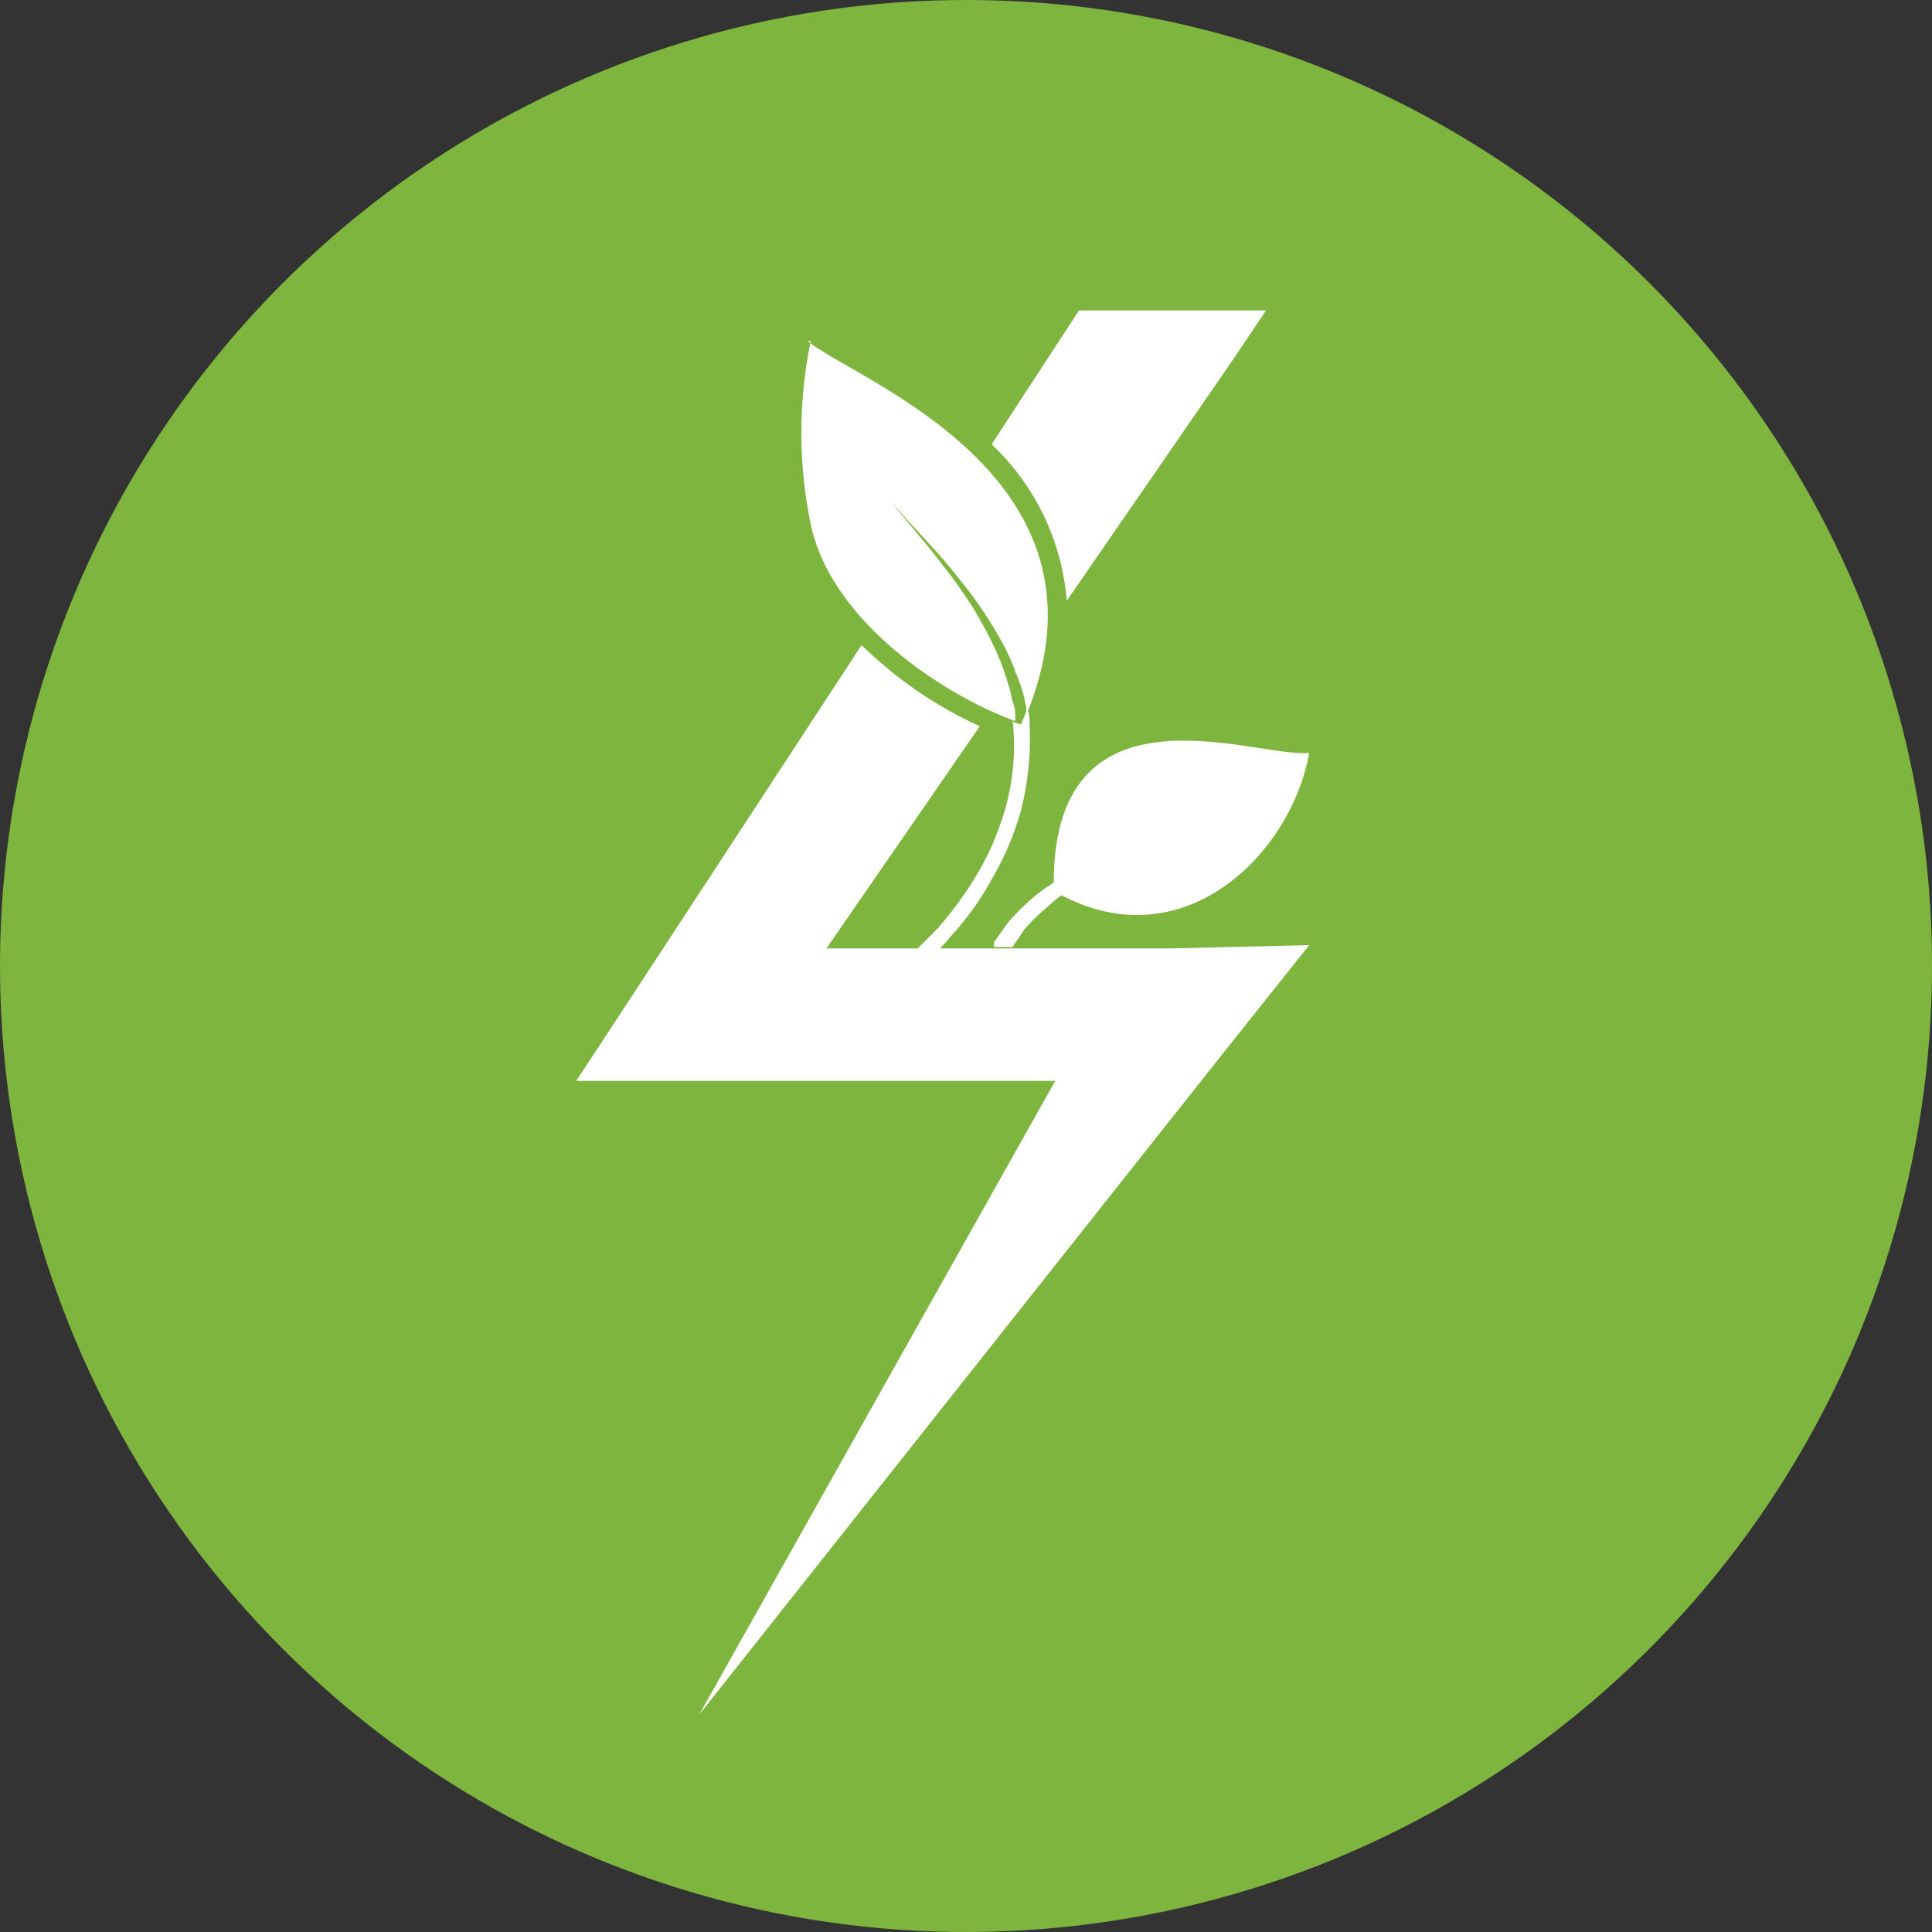
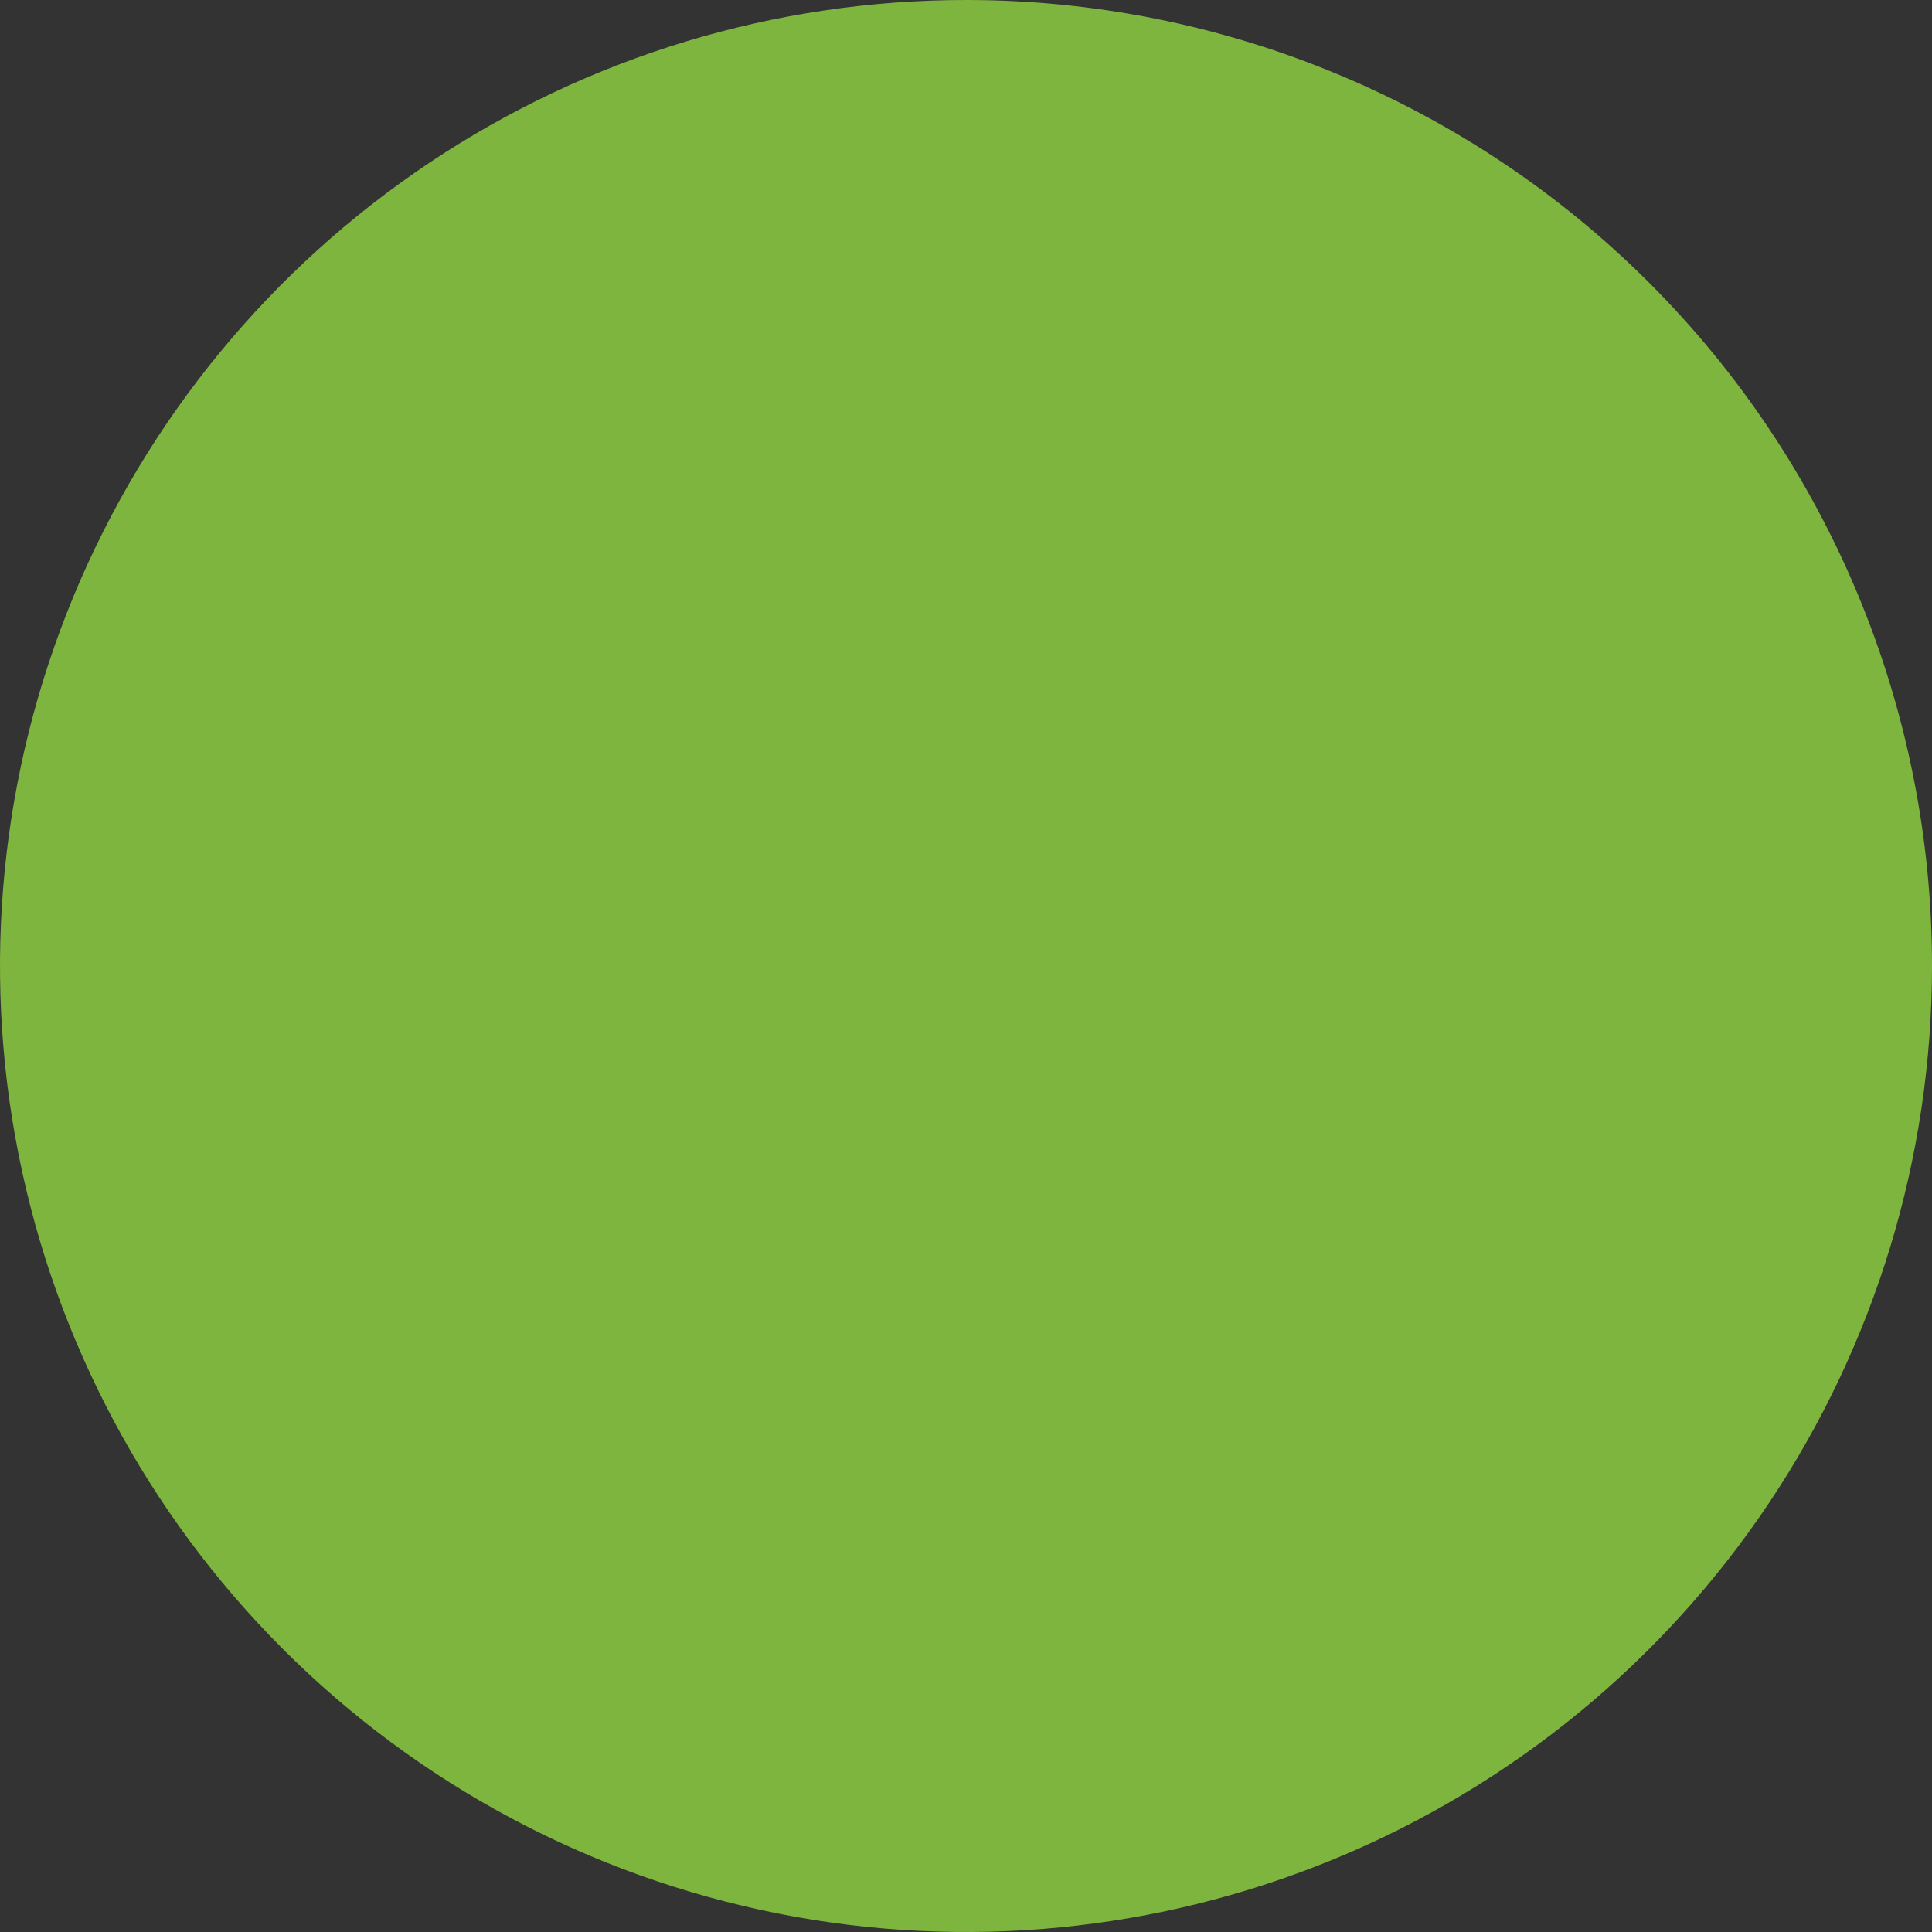
<svg xmlns="http://www.w3.org/2000/svg" width="55" height="55" viewBox="0 0 55 55" fill="none">
  <rect x="0" y="0" width="55" height="55" fill="#333333" stroke="none" />
  <path d="M55 27.5C55 32.94 53.387 38.257 50.364 42.78C47.342 47.302 43.046 50.827 38.021 52.908C32.995 54.989 27.465 55.533 22.13 54.471C16.795 53.408 11.895 50.788 8.05 46.941C4.204 43.093 1.586 38.192 0.527 32.857C-0.533 27.521 0.014 21.992 2.097 16.967C4.181 11.942 7.708 7.648 12.232 4.628C16.756 1.608 22.074 -0.003 27.514 3.32181e-06C31.124 2.88544e-06 34.7 0.711 38.035 2.094C41.371 3.476 44.402 5.502 46.954 8.055C49.507 10.609 51.531 13.641 52.912 16.977C54.292 20.314 55.002 23.889 55 27.5Z" fill="#7EB53E" />
-   <path d="M30.365 17.054C30.217 15.373 29.457 13.805 28.23 12.649L30.716 8.838H36.04L35.135 10.189L30.365 17.108M33.311 27H23.527L27.892 20.675C26.645 20.106 25.506 19.324 24.527 18.365L18.338 27.824L16.405 30.77H19.905H30.04L19.905 48.811L34.892 29.892L37.27 26.905L33.311 27ZM30 25.365C33.608 27.459 36.757 24.338 37.27 21.432C35.797 21.608 29.851 19.108 30 25.365ZM35.716 23.027H35.621C35.535 23.09 35.439 23.14 35.338 23.175C34.992 23.317 34.635 23.43 34.27 23.513C33.149 23.789 32.052 24.15 30.986 24.594C30.696 24.721 30.416 24.87 30.148 25.04C29.879 25.189 29.625 25.366 29.392 25.567C29.167 25.761 28.955 25.968 28.757 26.189C28.581 26.405 28.446 26.621 28.297 26.824V26.959H28.824L29.162 26.459C29.337 26.257 29.527 26.067 29.73 25.892L30.054 25.608C30.162 25.513 30.297 25.446 30.419 25.351C30.54 25.257 30.932 25.027 31.189 24.878C32.212 24.378 33.274 23.962 34.365 23.635C34.73 23.522 35.087 23.382 35.432 23.216C35.522 23.164 35.608 23.106 35.689 23.04H35.784M23.081 9.703C22.723 11.427 22.723 13.207 23.081 14.932C23.675 17.743 26.973 19.838 28.905 20.527C28.905 20.324 28.905 20.135 28.811 19.932C28.792 19.794 28.76 19.659 28.716 19.527C28.623 19.194 28.506 18.869 28.365 18.554C28.173 18.131 27.957 17.721 27.716 17.324C27.473 16.959 27.243 16.608 27 16.297C26.757 15.986 26.594 15.77 26.405 15.54L25.824 14.838L25.365 14.284L25.838 14.811L26.432 15.459C26.635 15.675 26.865 15.932 27.094 16.216C27.324 16.5 27.608 16.851 27.865 17.216C28.137 17.606 28.385 18.012 28.608 18.432C28.73 18.674 28.838 18.922 28.932 19.175C29.021 19.401 29.098 19.631 29.162 19.865C29.162 20 29.23 20.121 29.257 20.257C31.959 13.5 24.284 10.797 23 9.716M28.135 18.162C28 17.878 27.838 17.594 27.689 17.338C27.54 17.081 27.311 16.77 27.122 16.513C27.311 16.77 27.5 17.04 27.689 17.338C27.878 17.635 28 17.878 28.135 18.162ZM28.932 19.175L28.784 18.878C28.837 18.973 28.882 19.073 28.919 19.175M25.784 14.851L26.04 15.162C25.962 15.053 25.876 14.949 25.784 14.851ZM29.311 20.648C29.311 20.459 29.311 20.297 29.216 20.121C29.21 20.166 29.21 20.212 29.216 20.257L29.067 20.621C28.986 20.609 28.909 20.581 28.838 20.54C28.838 20.338 28.838 20.148 28.743 19.946C28.838 20.435 28.878 20.934 28.865 21.432C28.847 21.934 28.774 22.433 28.648 22.919C28.518 23.382 28.351 23.834 28.148 24.27C27.949 24.679 27.719 25.072 27.459 25.446C27.227 25.785 26.974 26.11 26.703 26.419C26.486 26.644 26.284 26.847 26.094 27.027H26.73C26.835 26.925 26.935 26.817 27.027 26.703C27.316 26.389 27.583 26.055 27.824 25.703C28.087 25.303 28.327 24.888 28.54 24.459C28.765 23.995 28.946 23.511 29.081 23.013C29.206 22.494 29.282 21.965 29.311 21.432C29.324 21.167 29.324 20.901 29.311 20.635" fill="white" />
</svg>